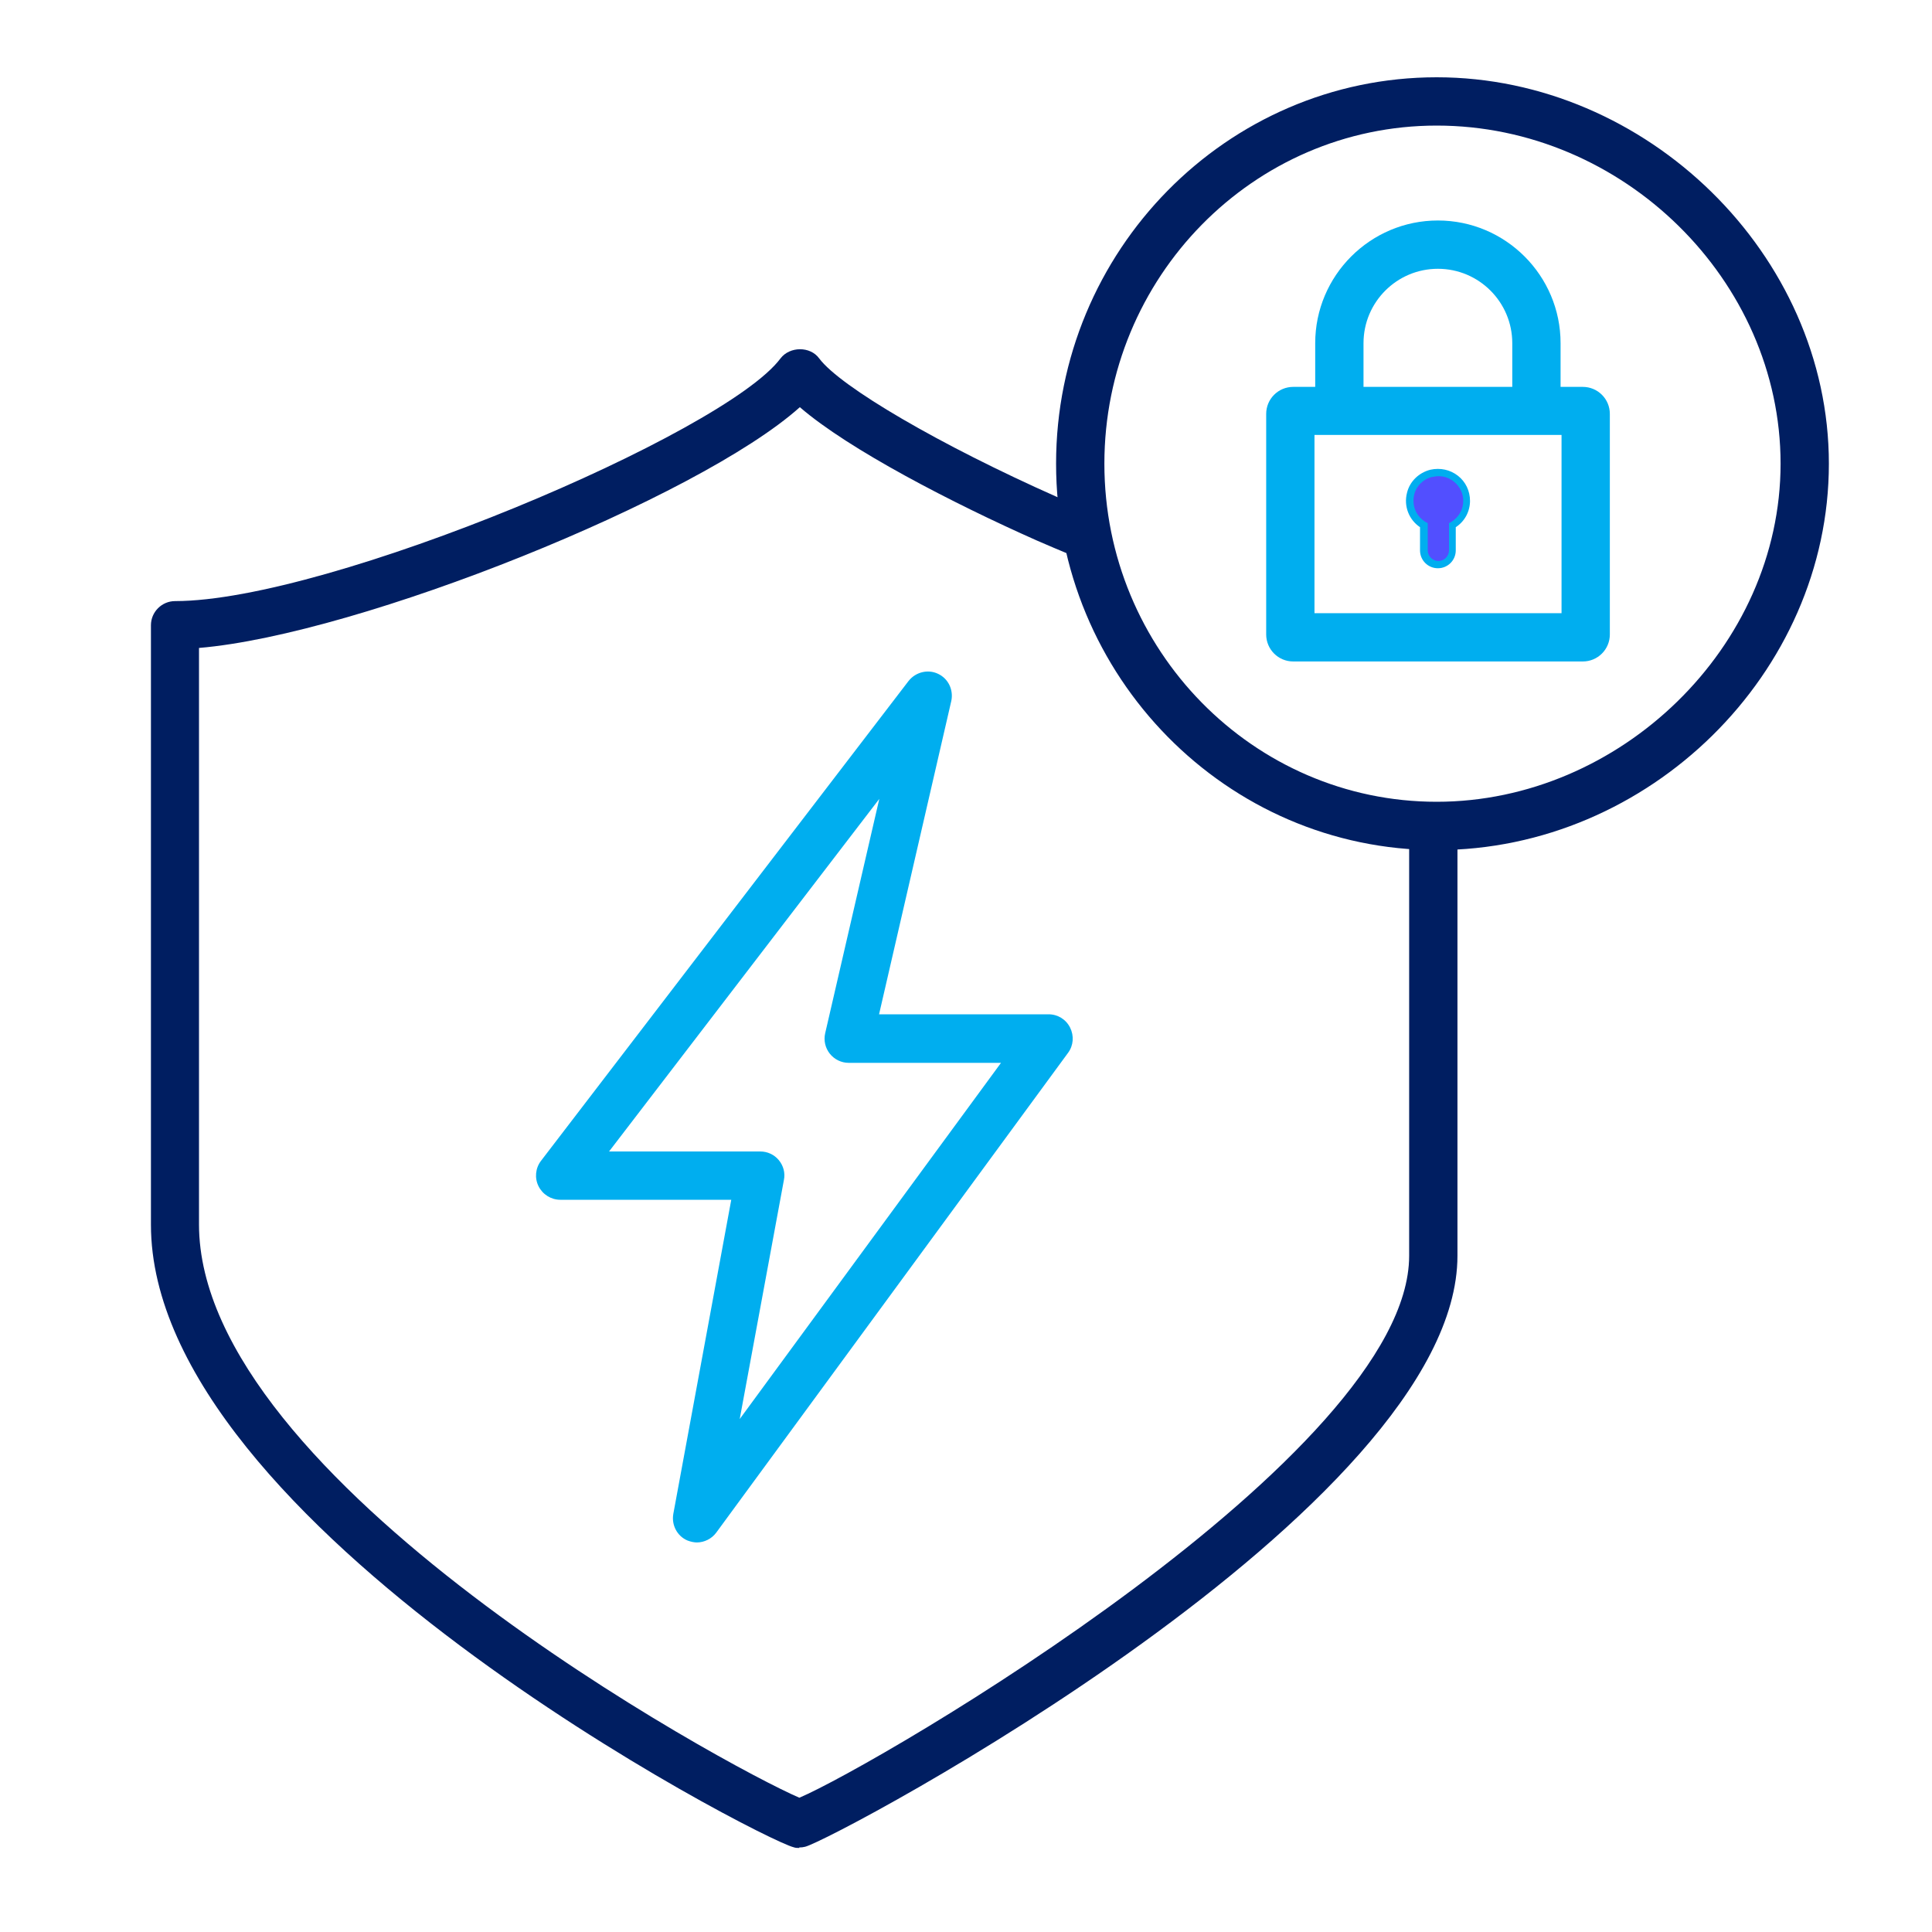
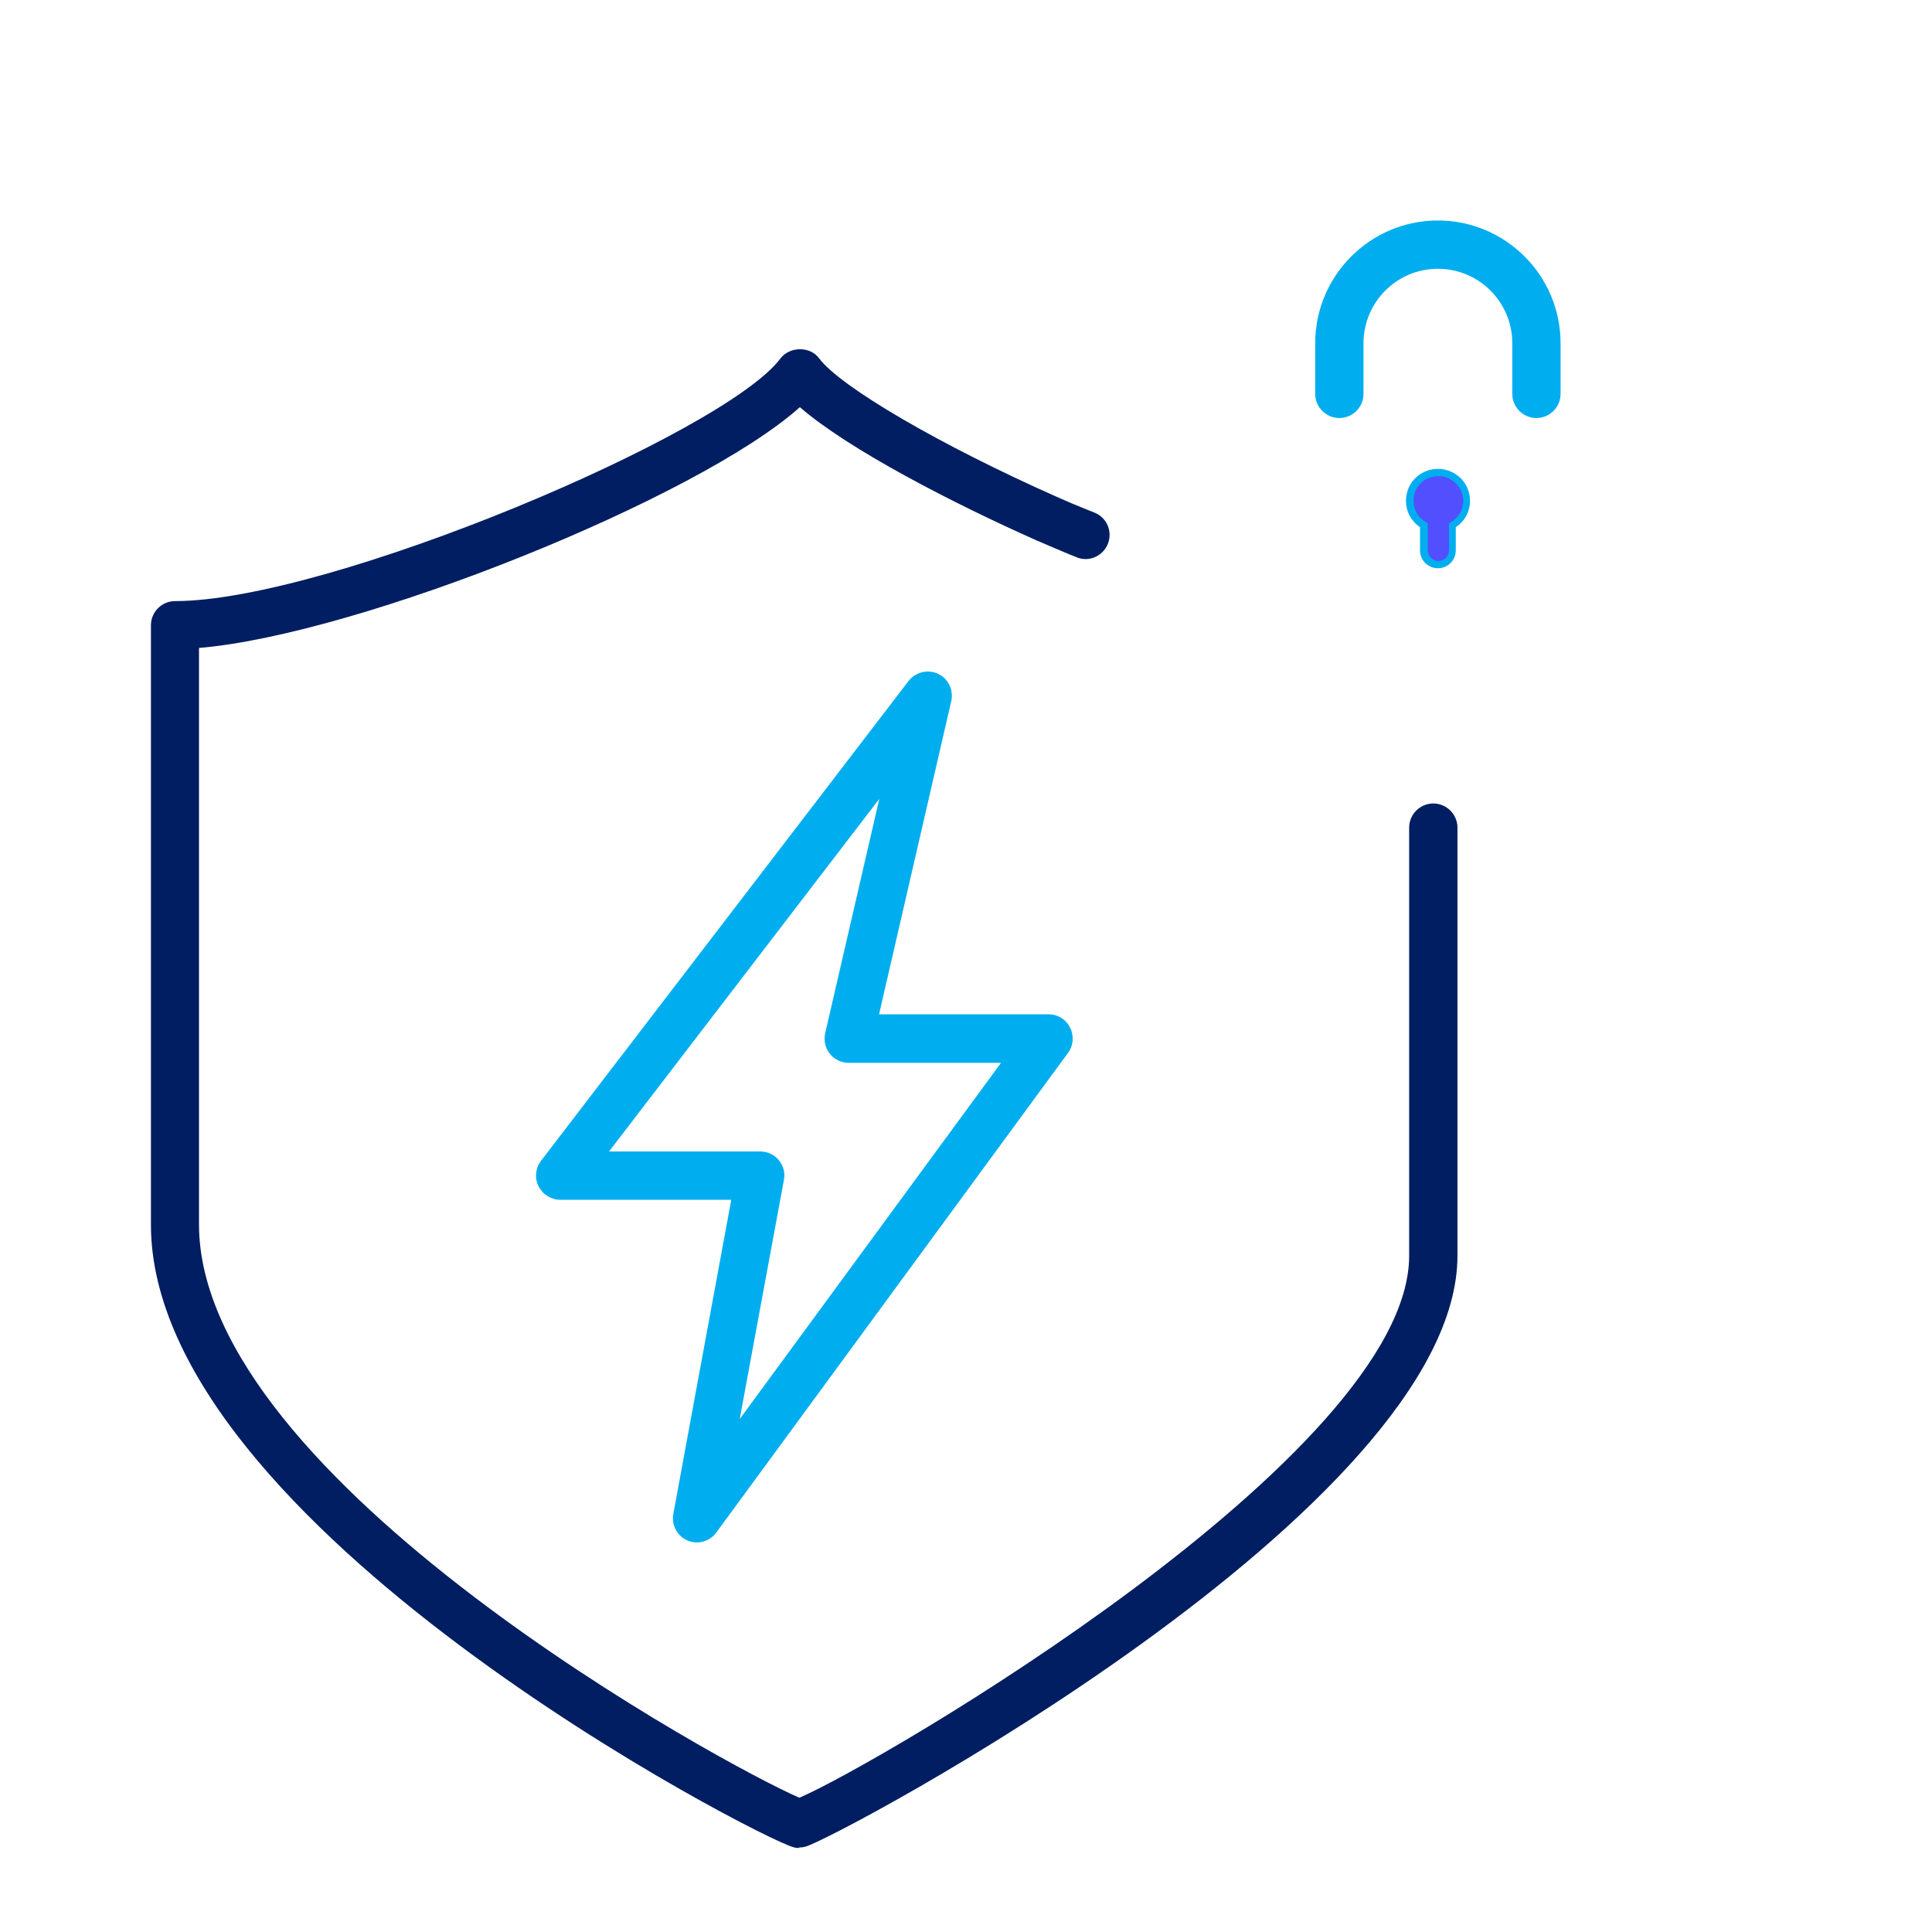
<svg xmlns="http://www.w3.org/2000/svg" id="Layer_1" data-name="Layer 1" viewBox="0 0 80 80">
  <defs>
    <style>
      .cls-1 {
        fill: #524fff;
      }

      .cls-2 {
        fill: #001e61;
      }

      .cls-3 {
        fill: #00aeef;
      }
    </style>
  </defs>
  <path class="cls-2" d="M33.1,76.52c-.08,0-.16,0-.24-.03-1.37-.34-26.61-13.34-26.61-25.78v-24.82c0-.55.45-1,1-1,6.36,0,22.75-6.94,25.07-10.05.38-.5,1.23-.51,1.6,0,.88,1.18,5.01,3.59,9.83,5.73.54.24.85.37,1.33.56l.25.1c.51.21.75.79.54,1.3-.21.51-.8.76-1.3.54l-.25-.1c-.5-.21-.82-.34-1.39-.59-3.47-1.54-7.79-3.77-9.81-5.52-4.18,3.75-18.21,9.41-24.88,9.97v23.87c0,10.59,21.89,22.47,24.86,23.74,3.22-1.37,25.25-14.21,25.25-22.44v-17.73c0-.55.45-1,1-1s1,.45,1,1v17.73c0,10.46-25.81,24.17-27.01,24.47-.08.02-.16.03-.25.03Z" />
  <path class="cls-3" d="M28.87,63.87c-.13,0-.27-.03-.4-.08-.43-.18-.67-.64-.59-1.1l2.4-13.01h-7.08c-.38,0-.73-.22-.9-.56-.17-.34-.13-.75.1-1.05l15.22-19.87c.29-.37.8-.5,1.22-.3.43.2.65.67.55,1.13l-2.99,12.97h7.02c.38,0,.72.21.89.55.17.34.14.74-.08,1.04l-14.57,19.87c-.19.26-.5.41-.81.41ZM25.23,47.68h6.25c.3,0,.58.13.77.36.19.23.27.53.21.82l-1.83,9.9,10.82-14.75h-6.31c-.3,0-.59-.14-.78-.38-.19-.24-.26-.55-.19-.85l2.24-9.7-11.19,14.6Z" />
-   <path class="cls-2" d="M59.49,35.2c-8.69,0-15.76-7.18-15.76-16S50.8,3.2,59.49,3.2s16.24,7.33,16.24,16-7.44,16-16.24,16ZM59.49,5.2c-7.59,0-13.76,6.28-13.76,14s6.17,14,13.76,14,14.24-6.41,14.24-14-6.52-14-14.24-14Z" />
  <g>
    <g>
-       <path class="cls-3" d="M65.54,27.39h-11.99c-.62,0-1.12-.5-1.12-1.12v-9.13c0-.62.5-1.12,1.12-1.12h11.99c.62,0,1.12.5,1.12,1.12v9.13c0,.62-.5,1.12-1.12,1.12ZM54.43,25.39h10.23v-7.38h-10.23v7.38ZM65.54,18.01h0,0Z" />
-       <path class="cls-3" d="M63.62,17.31c-.55,0-1-.45-1-1v-2.1c0-1.7-1.38-3.08-3.08-3.08s-3.08,1.38-3.08,3.08v2.1c0,.55-.45,1-1,1s-1-.45-1-1v-2.1c0-2.8,2.28-5.08,5.08-5.08s5.08,2.28,5.08,5.08v2.1c0,.55-.45,1-1,1Z" />
+       <path class="cls-3" d="M63.62,17.31c-.55,0-1-.45-1-1v-2.1c0-1.7-1.38-3.08-3.08-3.08s-3.08,1.38-3.08,3.08v2.1c0,.55-.45,1-1,1s-1-.45-1-1v-2.1c0-2.8,2.28-5.08,5.08-5.08s5.08,2.28,5.08,5.08v2.1c0,.55-.45,1-1,1" />
    </g>
    <g>
      <path class="cls-1" d="M59.26,19.6c-.42.1-.75.43-.85.85-.14.55.12,1.06.55,1.3v1.04c0,.32.26.59.59.59h0c.32,0,.59-.26.59-.59v-1.04c.35-.2.59-.58.59-1.01,0-.74-.68-1.32-1.45-1.14Z" />
      <path class="cls-3" d="M59.54,23.53c-.41,0-.74-.33-.74-.74v-.96c-.46-.31-.68-.87-.54-1.42.11-.47.49-.84.97-.96h0c.41-.09.82,0,1.14.25.32.25.5.63.5,1.04,0,.44-.22.85-.59,1.09v.96c0,.41-.33.74-.74.74ZM59.3,19.75h0c-.36.08-.66.38-.74.73-.11.46.08.9.48,1.14l.08.04v1.13c0,.24.2.44.44.44s.44-.2.44-.44v-1.13l.08-.04c.32-.19.51-.52.51-.88,0-.31-.14-.6-.39-.8s-.57-.27-.88-.19Z" />
    </g>
  </g>
</svg>